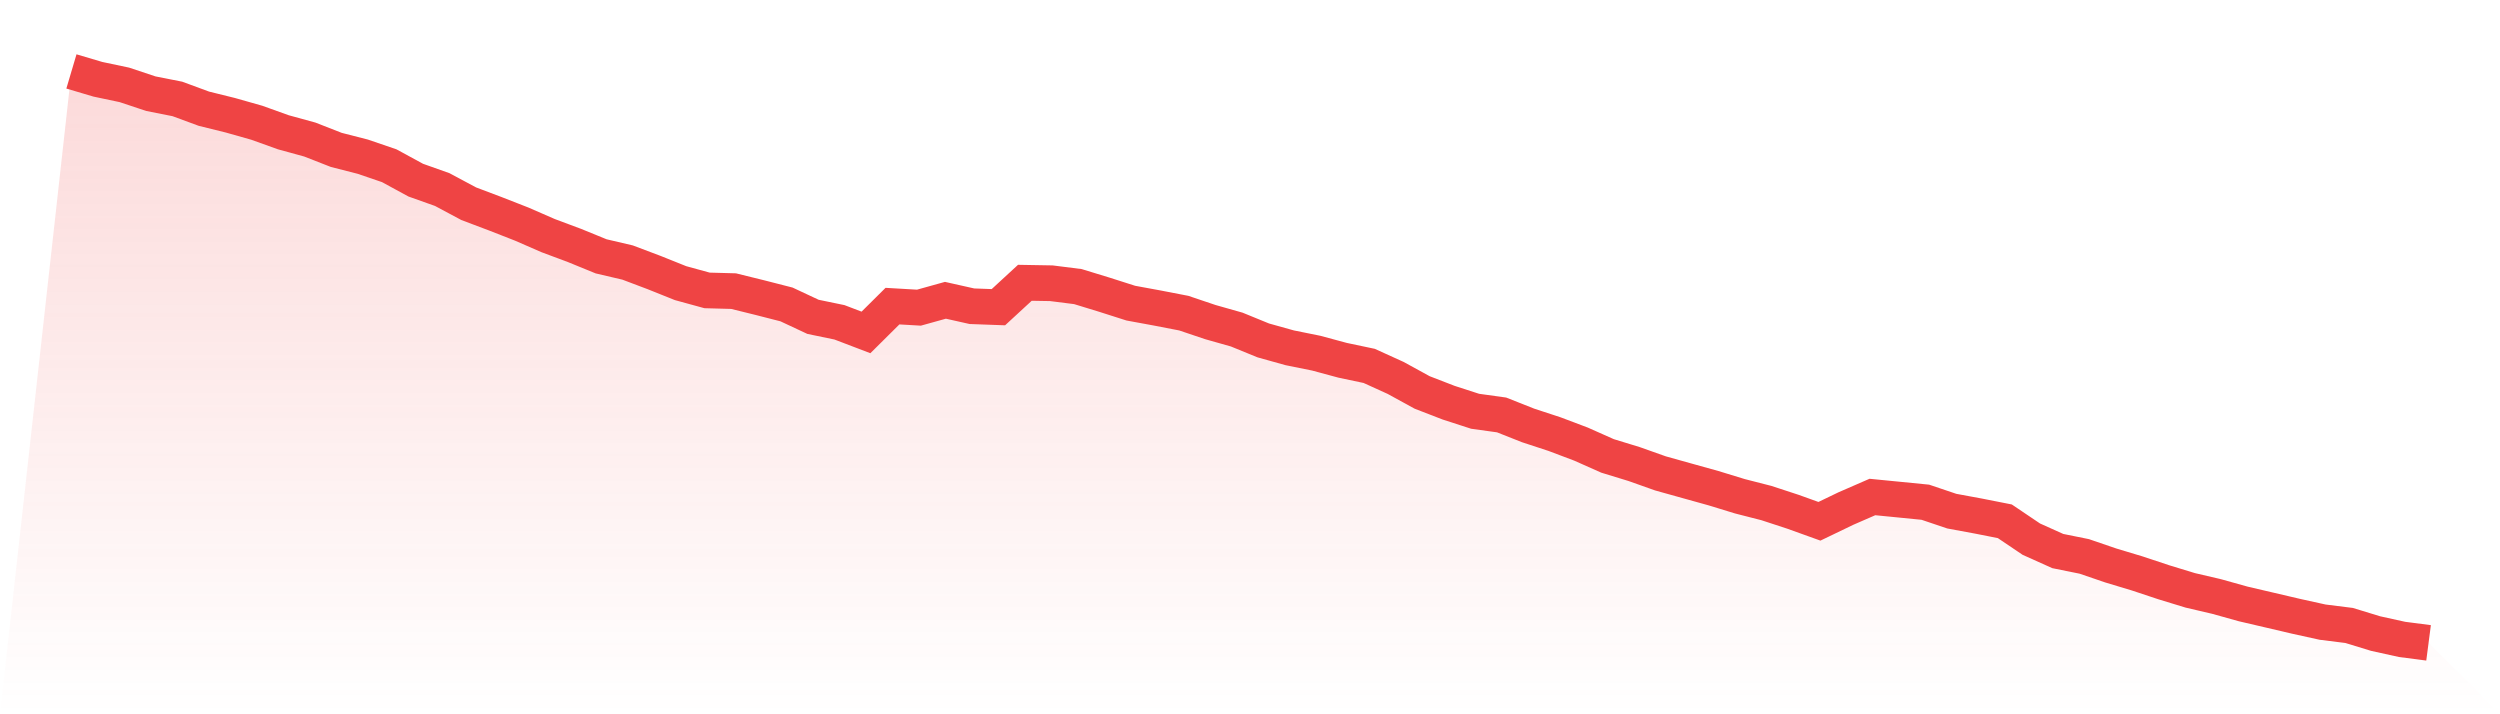
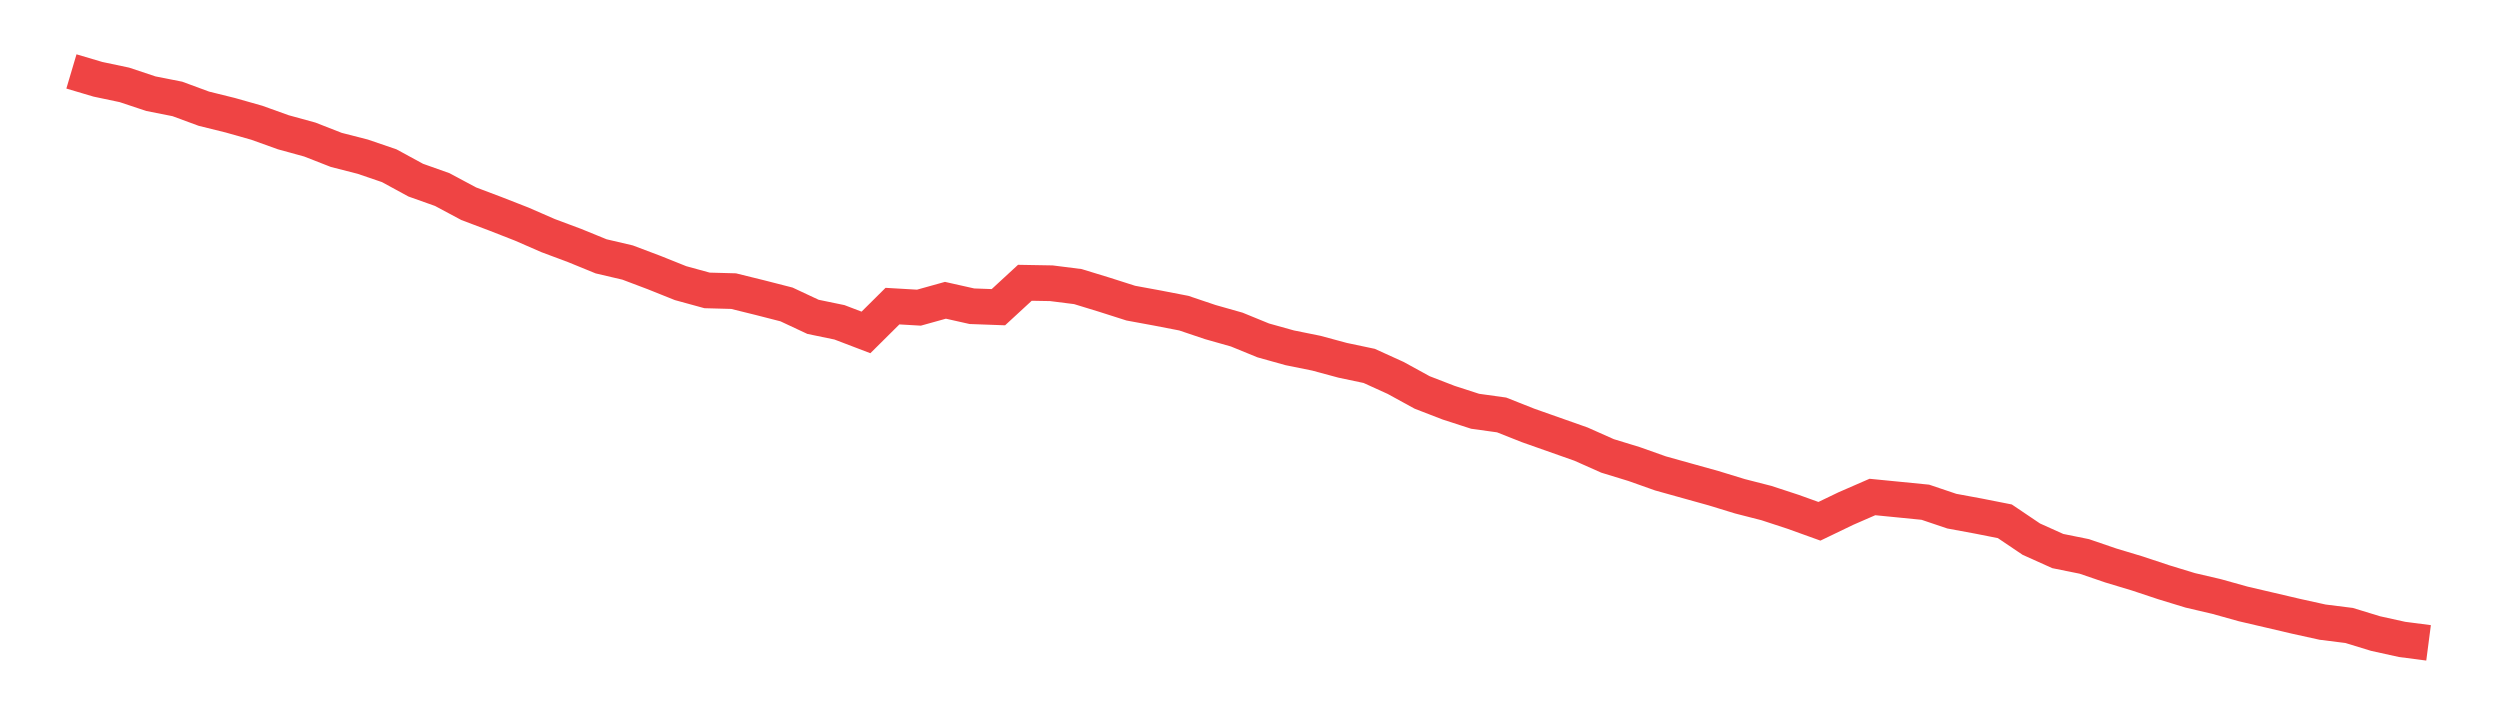
<svg xmlns="http://www.w3.org/2000/svg" viewBox="0 0 140 40">
  <defs>
    <linearGradient id="gradient" x1="0" x2="0" y1="0" y2="1">
      <stop offset="0%" stop-color="#ef4444" stop-opacity="0.2" />
      <stop offset="100%" stop-color="#ef4444" stop-opacity="0" />
    </linearGradient>
  </defs>
-   <path d="M4,4 L4,4 L5.483,4.44 L6.966,4.753 L8.449,5.247 L9.933,5.54 L11.416,6.087 L12.899,6.454 L14.382,6.874 L15.865,7.407 L17.348,7.814 L18.831,8.394 L20.315,8.774 L21.798,9.281 L23.281,10.088 L24.764,10.615 L26.247,11.408 L27.73,11.968 L29.213,12.548 L30.697,13.195 L32.18,13.749 L33.663,14.355 L35.146,14.702 L36.629,15.262 L38.112,15.856 L39.596,16.263 L41.079,16.303 L42.562,16.669 L44.045,17.049 L45.528,17.743 L47.011,18.05 L48.494,18.616 L49.978,17.143 L51.461,17.229 L52.944,16.816 L54.427,17.149 L55.91,17.203 L57.393,15.836 L58.876,15.862 L60.36,16.049 L61.843,16.503 L63.326,16.976 L64.809,17.249 L66.292,17.536 L67.775,18.036 L69.258,18.456 L70.742,19.063 L72.225,19.477 L73.708,19.777 L75.191,20.177 L76.674,20.49 L78.157,21.164 L79.64,21.977 L81.124,22.551 L82.607,23.031 L84.09,23.237 L85.573,23.824 L87.056,24.311 L88.539,24.871 L90.022,25.531 L91.506,25.985 L92.989,26.511 L94.472,26.925 L95.955,27.338 L97.438,27.792 L98.921,28.172 L100.404,28.658 L101.888,29.192 L103.371,28.478 L104.854,27.832 L106.337,27.978 L107.82,28.125 L109.303,28.625 L110.787,28.899 L112.27,29.192 L113.753,30.192 L115.236,30.859 L116.719,31.159 L118.202,31.666 L119.685,32.113 L121.169,32.606 L122.652,33.059 L124.135,33.406 L125.618,33.82 L127.101,34.166 L128.584,34.513 L130.067,34.84 L131.551,35.026 L133.034,35.48 L134.517,35.807 L136,36 L140,40 L0,40 z" fill="url(#gradient)" />
-   <path d="M4,4 L4,4 L5.483,4.44 L6.966,4.753 L8.449,5.247 L9.933,5.54 L11.416,6.087 L12.899,6.454 L14.382,6.874 L15.865,7.407 L17.348,7.814 L18.831,8.394 L20.315,8.774 L21.798,9.281 L23.281,10.088 L24.764,10.615 L26.247,11.408 L27.73,11.968 L29.213,12.548 L30.697,13.195 L32.18,13.749 L33.663,14.355 L35.146,14.702 L36.629,15.262 L38.112,15.856 L39.596,16.263 L41.079,16.303 L42.562,16.669 L44.045,17.049 L45.528,17.743 L47.011,18.05 L48.494,18.616 L49.978,17.143 L51.461,17.229 L52.944,16.816 L54.427,17.149 L55.91,17.203 L57.393,15.836 L58.876,15.862 L60.36,16.049 L61.843,16.503 L63.326,16.976 L64.809,17.249 L66.292,17.536 L67.775,18.036 L69.258,18.456 L70.742,19.063 L72.225,19.477 L73.708,19.777 L75.191,20.177 L76.674,20.49 L78.157,21.164 L79.64,21.977 L81.124,22.551 L82.607,23.031 L84.09,23.237 L85.573,23.824 L87.056,24.311 L88.539,24.871 L90.022,25.531 L91.506,25.985 L92.989,26.511 L94.472,26.925 L95.955,27.338 L97.438,27.792 L98.921,28.172 L100.404,28.658 L101.888,29.192 L103.371,28.478 L104.854,27.832 L106.337,27.978 L107.82,28.125 L109.303,28.625 L110.787,28.899 L112.27,29.192 L113.753,30.192 L115.236,30.859 L116.719,31.159 L118.202,31.666 L119.685,32.113 L121.169,32.606 L122.652,33.059 L124.135,33.406 L125.618,33.82 L127.101,34.166 L128.584,34.513 L130.067,34.84 L131.551,35.026 L133.034,35.48 L134.517,35.807 L136,36" fill="none" stroke="#ef4444" stroke-width="2" />
+   <path d="M4,4 L4,4 L5.483,4.44 L6.966,4.753 L8.449,5.247 L9.933,5.54 L11.416,6.087 L12.899,6.454 L14.382,6.874 L15.865,7.407 L17.348,7.814 L18.831,8.394 L20.315,8.774 L21.798,9.281 L23.281,10.088 L24.764,10.615 L26.247,11.408 L27.73,11.968 L29.213,12.548 L30.697,13.195 L32.18,13.749 L33.663,14.355 L35.146,14.702 L36.629,15.262 L38.112,15.856 L39.596,16.263 L41.079,16.303 L42.562,16.669 L44.045,17.049 L45.528,17.743 L47.011,18.05 L48.494,18.616 L49.978,17.143 L51.461,17.229 L52.944,16.816 L54.427,17.149 L55.91,17.203 L57.393,15.836 L58.876,15.862 L60.36,16.049 L61.843,16.503 L63.326,16.976 L64.809,17.249 L66.292,17.536 L67.775,18.036 L69.258,18.456 L70.742,19.063 L72.225,19.477 L73.708,19.777 L75.191,20.177 L76.674,20.49 L78.157,21.164 L79.64,21.977 L81.124,22.551 L82.607,23.031 L84.09,23.237 L85.573,23.824 L88.539,24.871 L90.022,25.531 L91.506,25.985 L92.989,26.511 L94.472,26.925 L95.955,27.338 L97.438,27.792 L98.921,28.172 L100.404,28.658 L101.888,29.192 L103.371,28.478 L104.854,27.832 L106.337,27.978 L107.82,28.125 L109.303,28.625 L110.787,28.899 L112.27,29.192 L113.753,30.192 L115.236,30.859 L116.719,31.159 L118.202,31.666 L119.685,32.113 L121.169,32.606 L122.652,33.059 L124.135,33.406 L125.618,33.82 L127.101,34.166 L128.584,34.513 L130.067,34.84 L131.551,35.026 L133.034,35.48 L134.517,35.807 L136,36" fill="none" stroke="#ef4444" stroke-width="2" />
</svg>